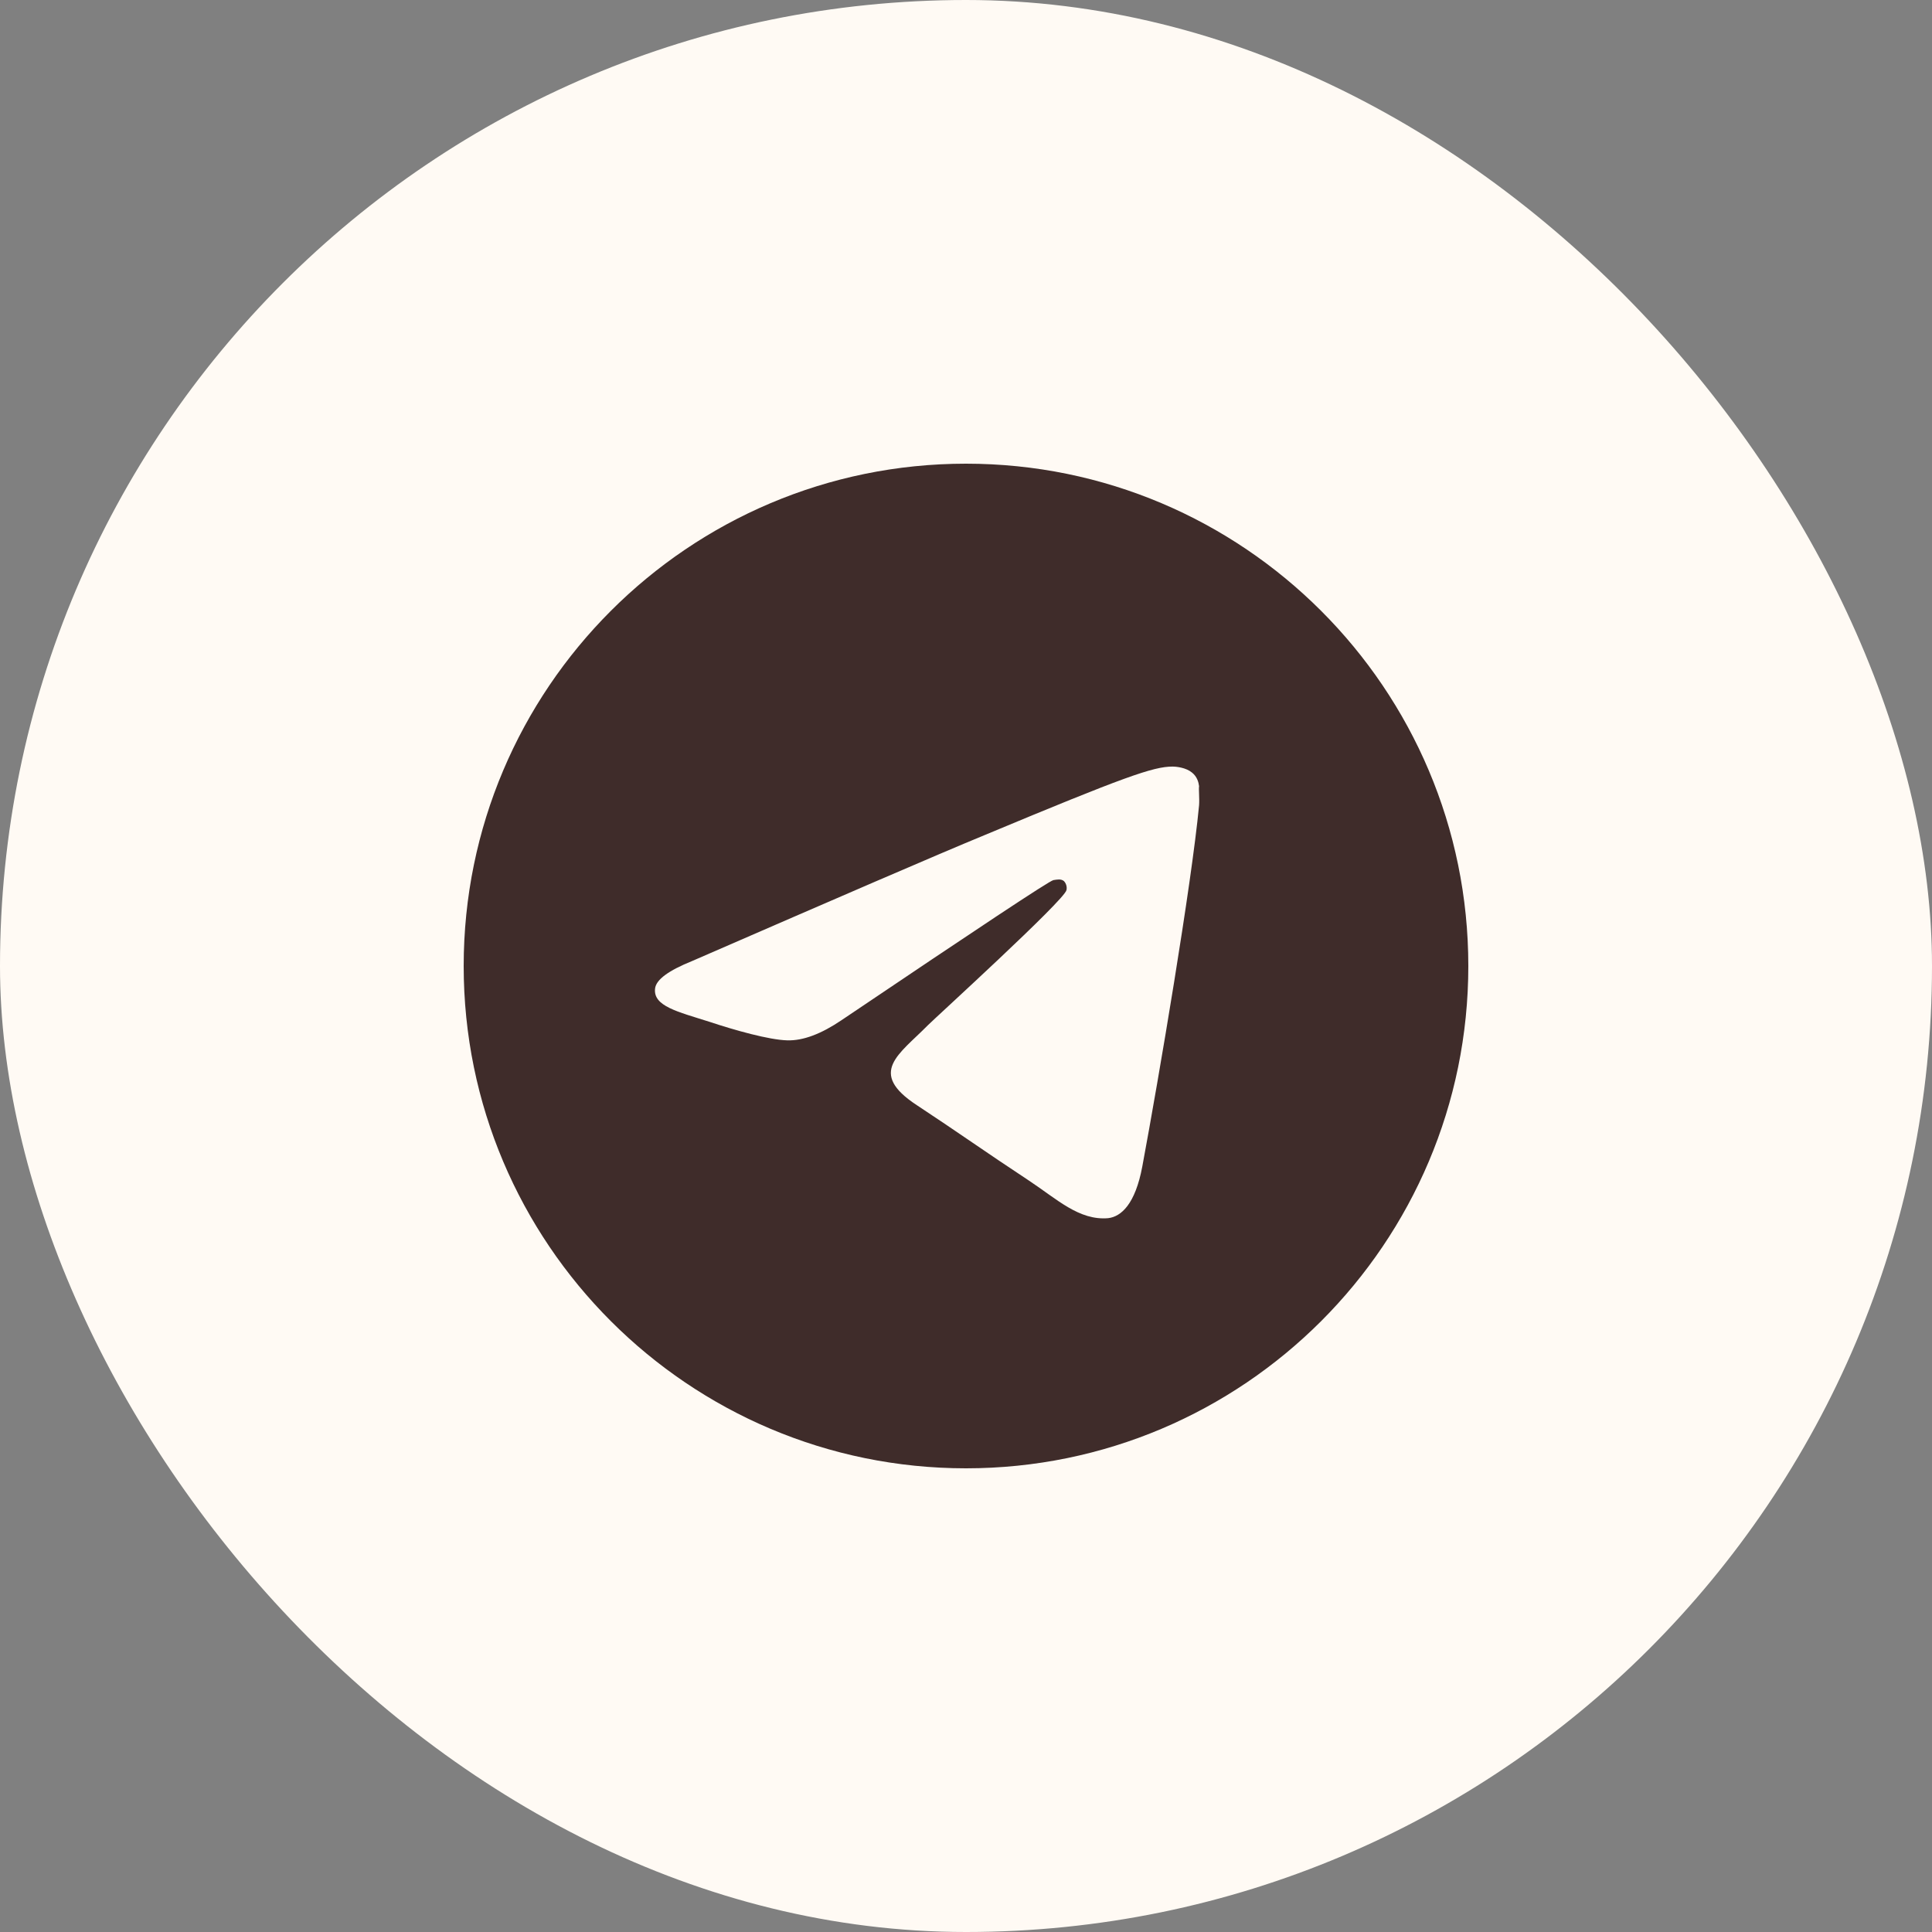
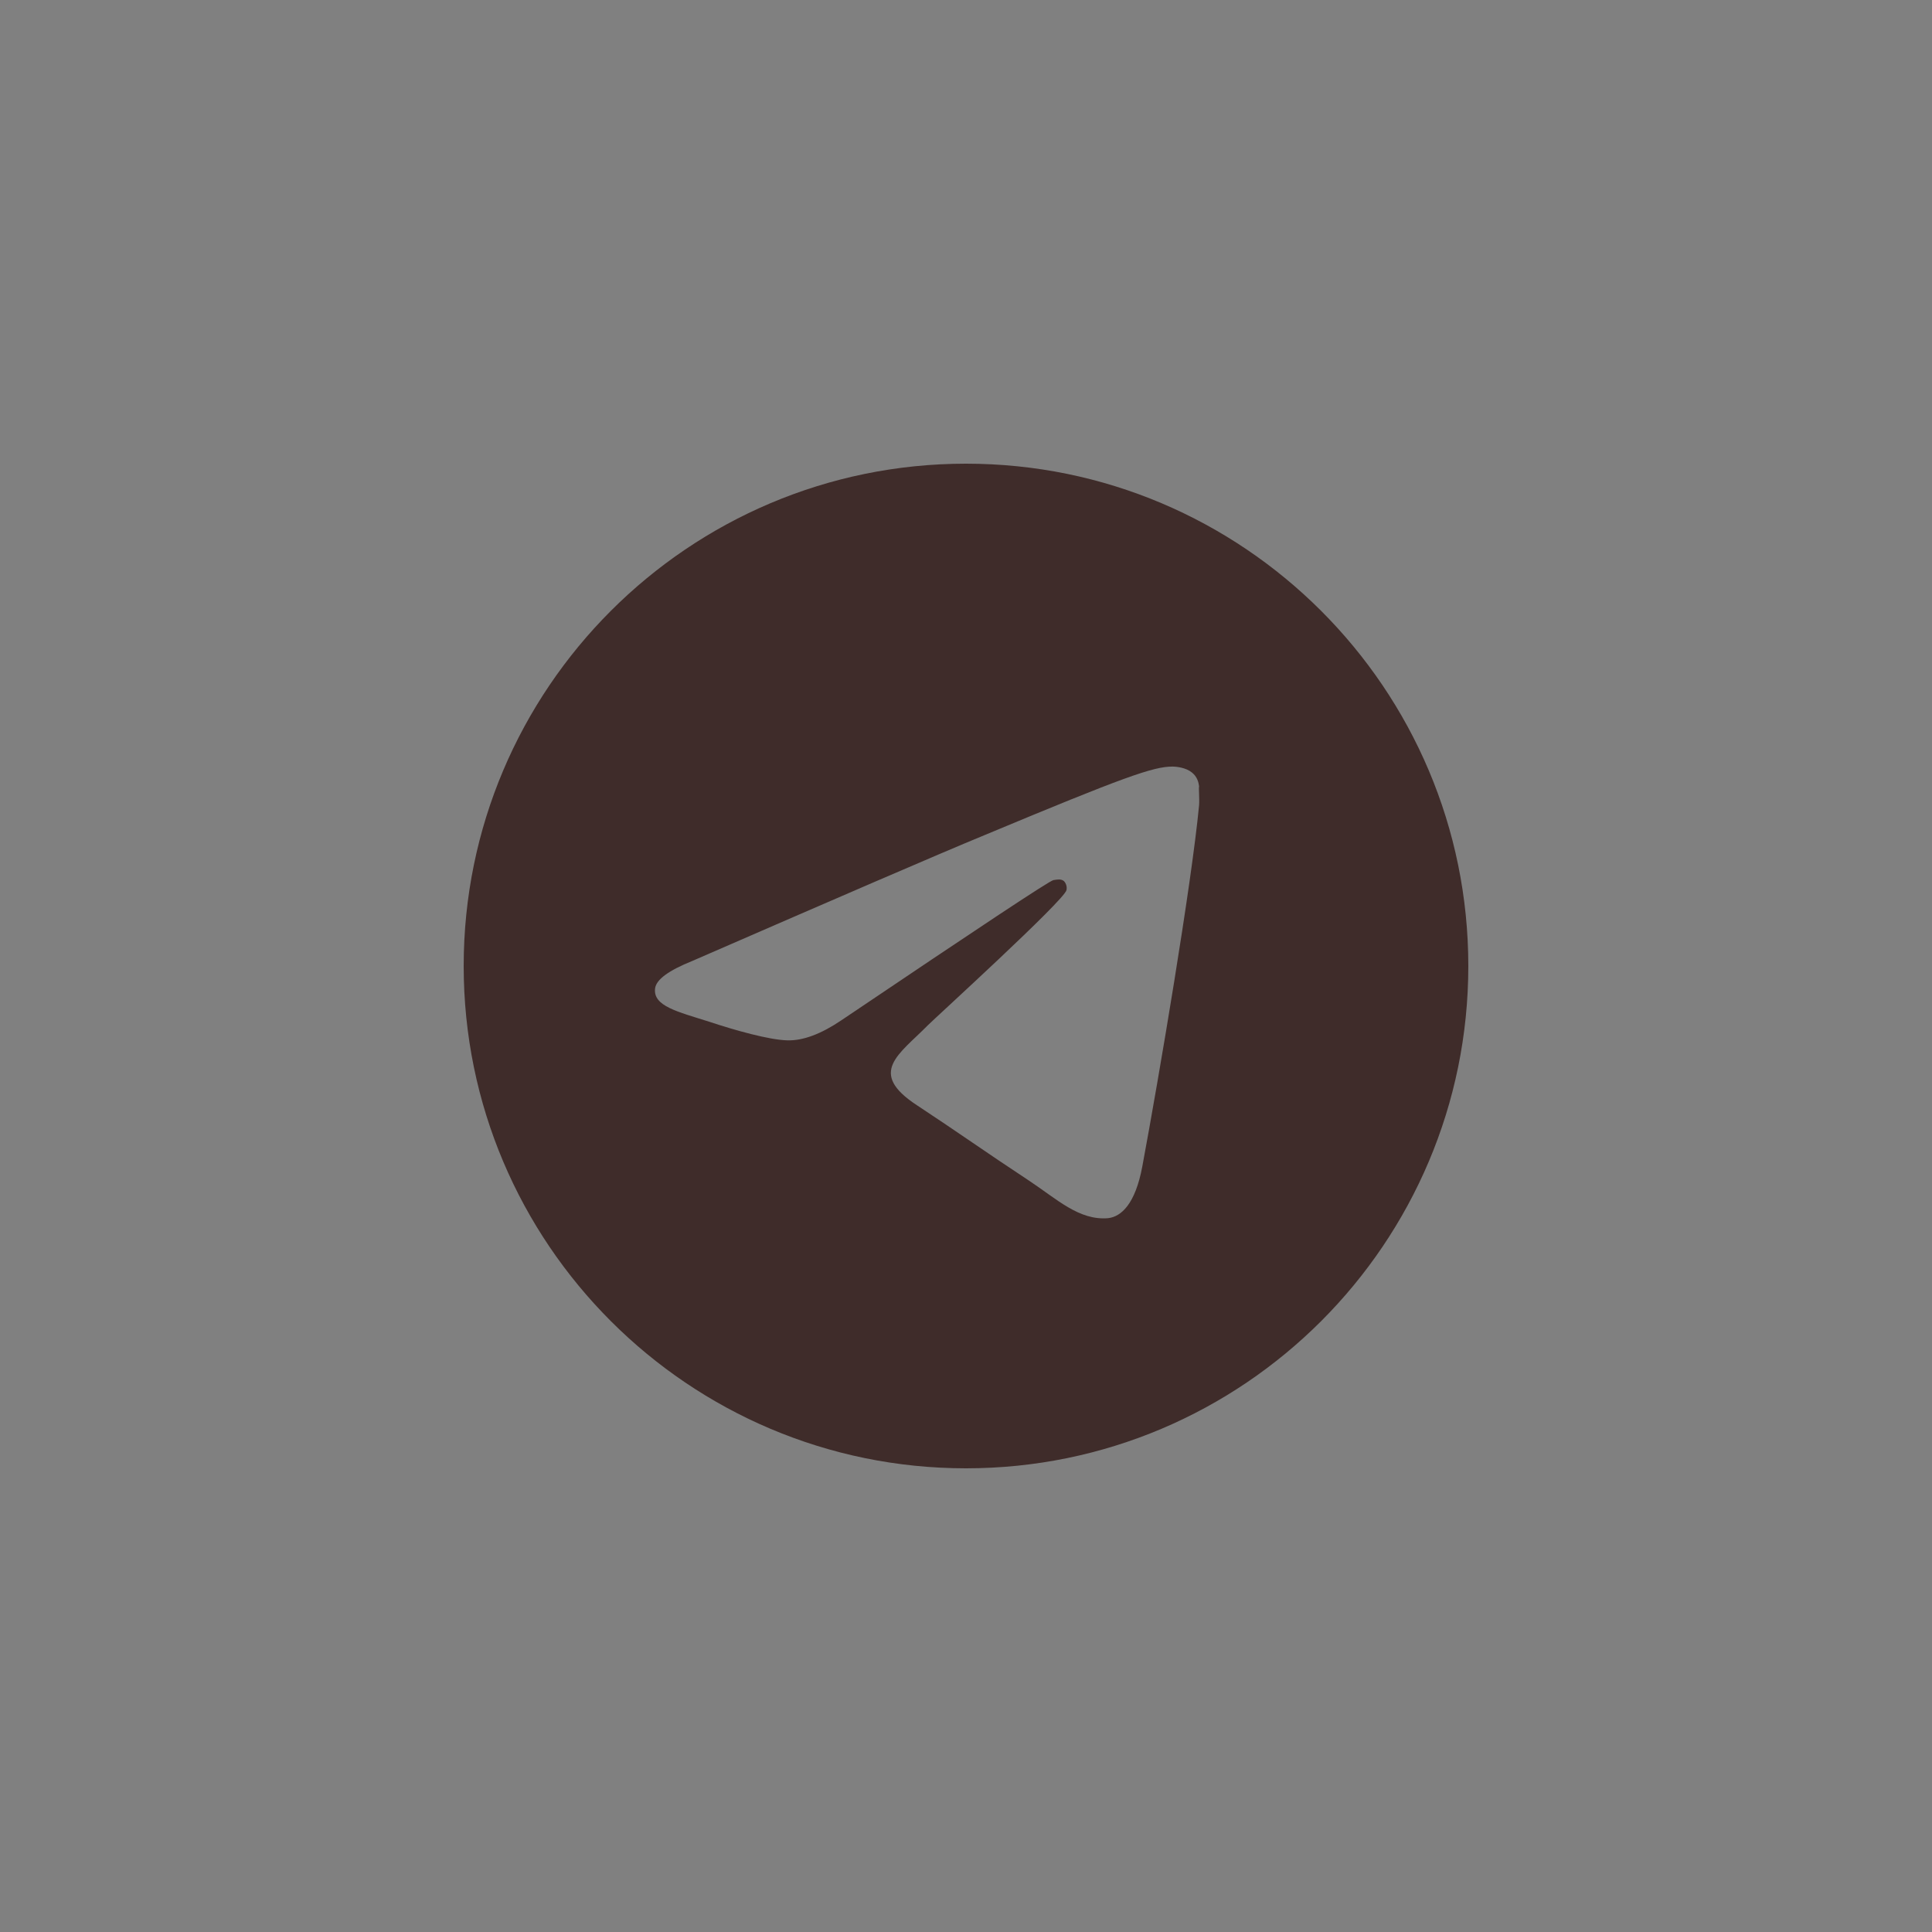
<svg xmlns="http://www.w3.org/2000/svg" width="50" height="50" viewBox="0 0 50 50" fill="none">
  <rect x="0" y="0" width="50" height="50" fill="#808080" stroke="none" />
-   <rect width="50" height="50" rx="25" fill="#FFFAF4" />
  <path d="M25 12C17.824 12 12 17.824 12 25C12 32.176 17.824 38 25 38C32.176 38 38 32.176 38 25C38 17.824 32.176 12 25 12ZM31.032 20.84C30.837 22.894 29.992 27.886 29.563 30.187C29.381 31.162 29.017 31.487 28.679 31.526C27.925 31.591 27.353 31.032 26.625 30.551C25.481 29.797 24.831 29.329 23.726 28.601C22.439 27.756 23.271 27.288 24.012 26.534C24.207 26.339 27.535 23.31 27.6 23.037C27.609 22.996 27.608 22.953 27.596 22.912C27.585 22.871 27.564 22.834 27.535 22.803C27.457 22.738 27.353 22.764 27.262 22.777C27.145 22.803 25.325 24.012 21.776 26.404C21.256 26.755 20.788 26.937 20.372 26.924C19.904 26.911 19.02 26.664 18.357 26.443C17.538 26.183 16.901 26.04 16.953 25.585C16.979 25.351 17.304 25.117 17.915 24.87C21.711 23.219 24.233 22.127 25.494 21.607C29.108 20.099 29.849 19.839 30.343 19.839C30.447 19.839 30.694 19.865 30.85 19.995C30.98 20.099 31.019 20.242 31.032 20.346C31.019 20.424 31.045 20.658 31.032 20.84Z" fill="#3F2C2A" />
</svg>